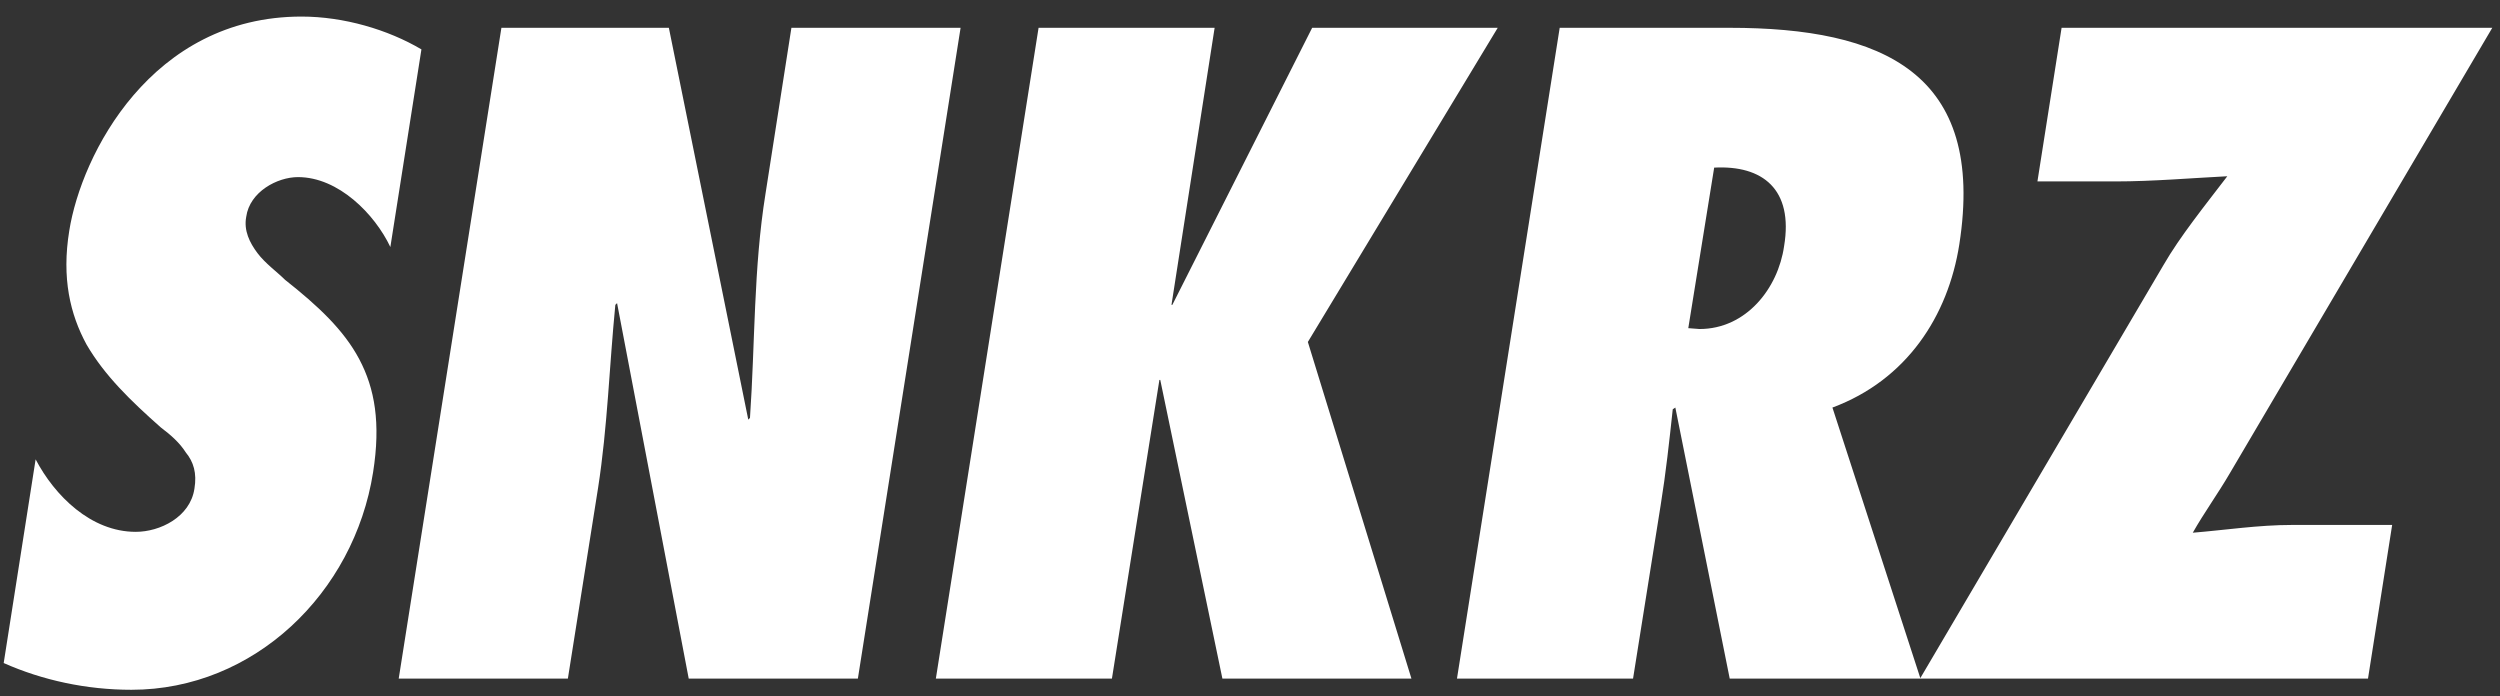
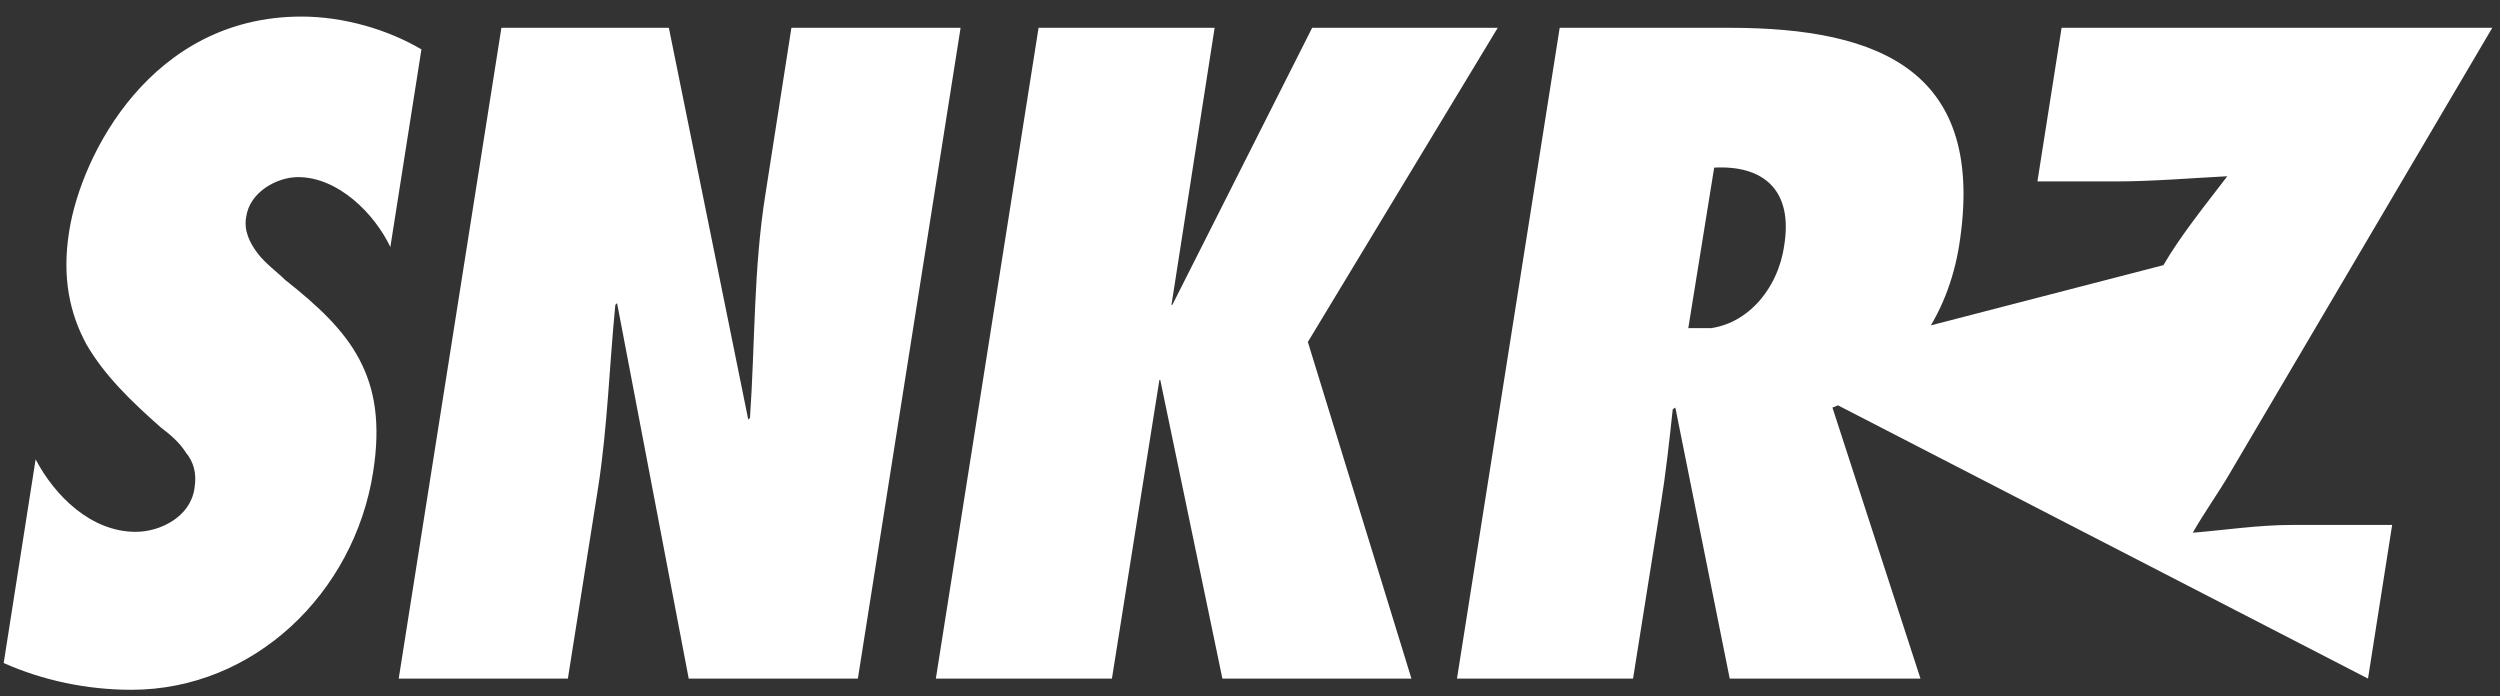
<svg xmlns="http://www.w3.org/2000/svg" width="140" height="39" viewBox="0 0 140 39" fill="none">
  <rect x="0" y="0" width="140" height="39" fill="#333333" stroke="none" />
-   <path d="M0.207 37.13L1.995 25.723C3.058 27.753 5.088 29.783 7.602 29.783C8.955 29.783 10.647 28.962 10.888 27.367C11.033 26.497 10.84 25.868 10.405 25.337C10.067 24.805 9.583 24.37 9.003 23.935C7.312 22.437 5.862 21.035 4.847 19.295C3.928 17.603 3.445 15.573 3.88 12.915C4.557 8.662 8.472 0.928 16.882 0.928C19.25 0.928 21.715 1.653 23.6 2.765L21.86 13.833C20.99 11.997 18.96 9.918 16.688 9.918C15.528 9.918 13.982 10.74 13.788 12.142C13.643 12.915 13.982 13.592 14.417 14.172C14.852 14.752 15.528 15.235 15.963 15.67C17.8 17.12 19.25 18.473 20.12 20.117C20.99 21.76 21.328 23.693 20.893 26.448C19.83 33.215 14.223 38.628 7.36 38.628C4.847 38.628 2.382 38.097 0.207 37.13ZM22.328 38L28.079 1.557H37.456L41.903 23.5L41.999 23.403C42.289 19.198 42.193 15.042 42.87 10.837L44.319 1.557H53.793L48.041 38H38.568L34.556 16.975L34.459 17.072C34.121 20.503 34.025 23.887 33.493 27.318L31.801 38H22.328ZM73.481 1.557H83.873L73.24 19.15L79.04 38H68.454L64.975 21.277H64.926L62.268 38H52.408L58.16 1.557H68.019L65.603 17.072H65.651L73.481 1.557ZM107.546 38H96.864L93.819 22.823L93.674 22.92C93.481 24.708 93.288 26.497 92.998 28.285L91.451 38H81.591L87.343 1.557H96.864C105.419 1.557 111.219 4.07 109.721 13.688C109.093 17.7 106.773 21.277 102.616 22.823L107.546 38ZM94.544 18.377L95.173 18.425C97.783 18.425 99.571 16.153 99.909 13.785C100.441 10.595 98.701 9.242 95.994 9.387L94.544 18.377ZM132.608 38H107.523L121.153 14.848C122.071 13.253 123.473 11.513 124.729 9.87C122.796 9.967 120.573 10.16 118.446 10.16H114.096L115.449 1.557H139.568L124.874 26.497C124.198 27.657 123.424 28.72 122.796 29.832C124.584 29.687 126.469 29.397 128.354 29.397H133.961L132.608 38Z" fill="white" />
+   <path d="M0.207 37.13L1.995 25.723C3.058 27.753 5.088 29.783 7.602 29.783C8.955 29.783 10.647 28.962 10.888 27.367C11.033 26.497 10.84 25.868 10.405 25.337C10.067 24.805 9.583 24.37 9.003 23.935C7.312 22.437 5.862 21.035 4.847 19.295C3.928 17.603 3.445 15.573 3.88 12.915C4.557 8.662 8.472 0.928 16.882 0.928C19.25 0.928 21.715 1.653 23.6 2.765L21.86 13.833C20.99 11.997 18.96 9.918 16.688 9.918C15.528 9.918 13.982 10.74 13.788 12.142C13.643 12.915 13.982 13.592 14.417 14.172C14.852 14.752 15.528 15.235 15.963 15.67C17.8 17.12 19.25 18.473 20.12 20.117C20.99 21.76 21.328 23.693 20.893 26.448C19.83 33.215 14.223 38.628 7.36 38.628C4.847 38.628 2.382 38.097 0.207 37.13ZM22.328 38L28.079 1.557H37.456L41.903 23.5L41.999 23.403C42.289 19.198 42.193 15.042 42.87 10.837L44.319 1.557H53.793L48.041 38H38.568L34.556 16.975L34.459 17.072C34.121 20.503 34.025 23.887 33.493 27.318L31.801 38H22.328ZM73.481 1.557H83.873L73.24 19.15L79.04 38H68.454L64.975 21.277H64.926L62.268 38H52.408L58.16 1.557H68.019L65.603 17.072H65.651L73.481 1.557ZM107.546 38H96.864L93.819 22.823L93.674 22.92C93.481 24.708 93.288 26.497 92.998 28.285L91.451 38H81.591L87.343 1.557H96.864C105.419 1.557 111.219 4.07 109.721 13.688C109.093 17.7 106.773 21.277 102.616 22.823L107.546 38ZM94.544 18.377L95.173 18.425C97.783 18.425 99.571 16.153 99.909 13.785C100.441 10.595 98.701 9.242 95.994 9.387L94.544 18.377ZH107.523L121.153 14.848C122.071 13.253 123.473 11.513 124.729 9.87C122.796 9.967 120.573 10.16 118.446 10.16H114.096L115.449 1.557H139.568L124.874 26.497C124.198 27.657 123.424 28.72 122.796 29.832C124.584 29.687 126.469 29.397 128.354 29.397H133.961L132.608 38Z" fill="white" />
</svg>